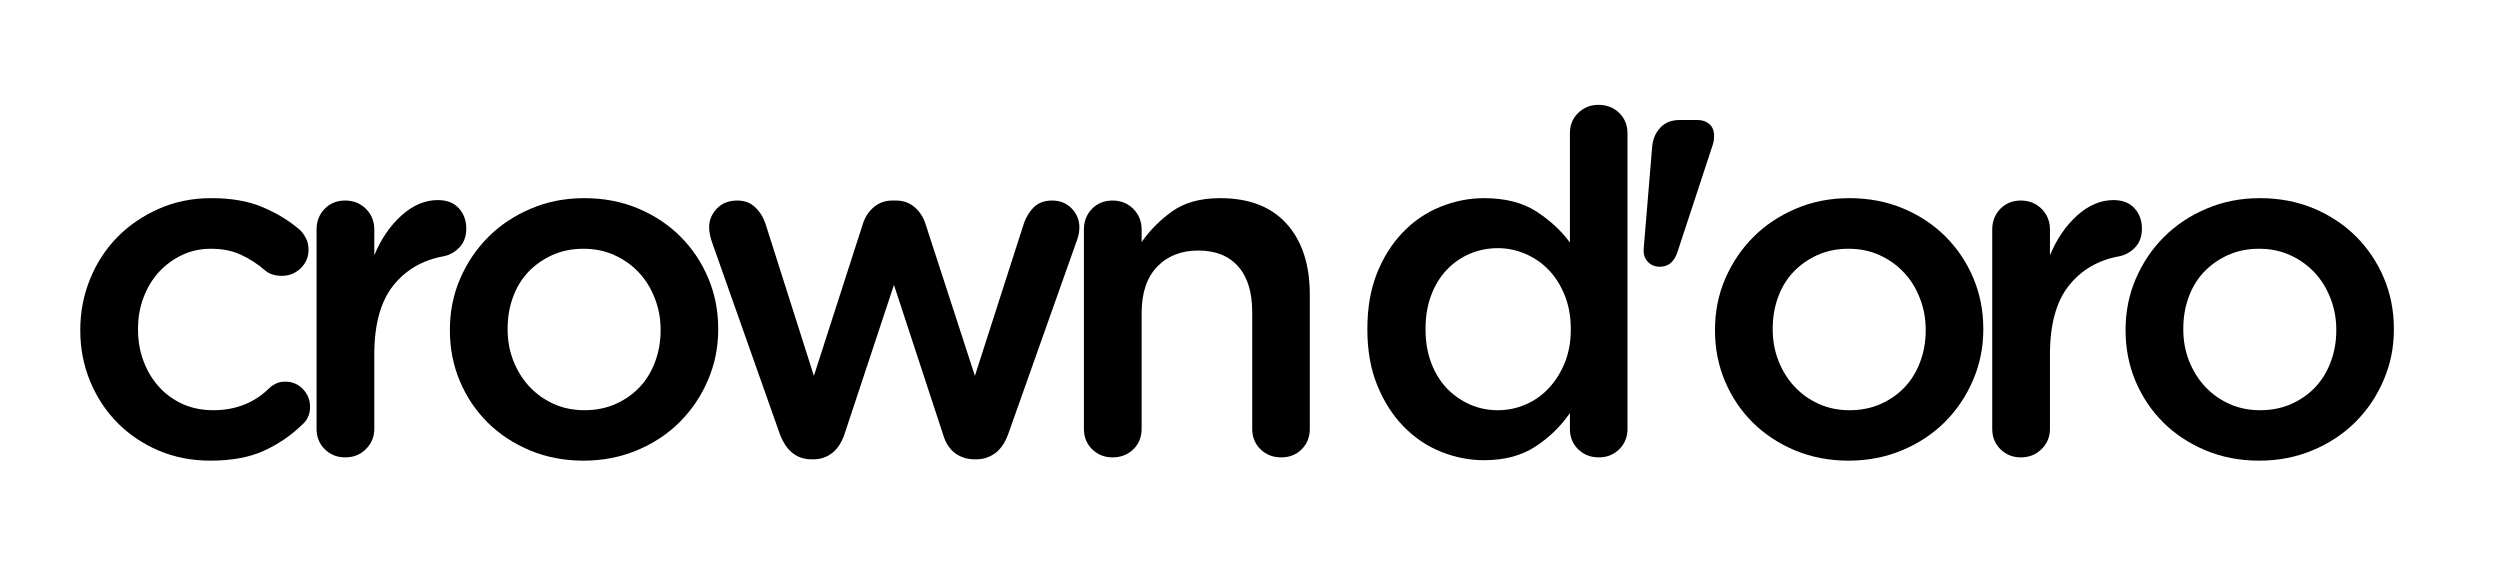
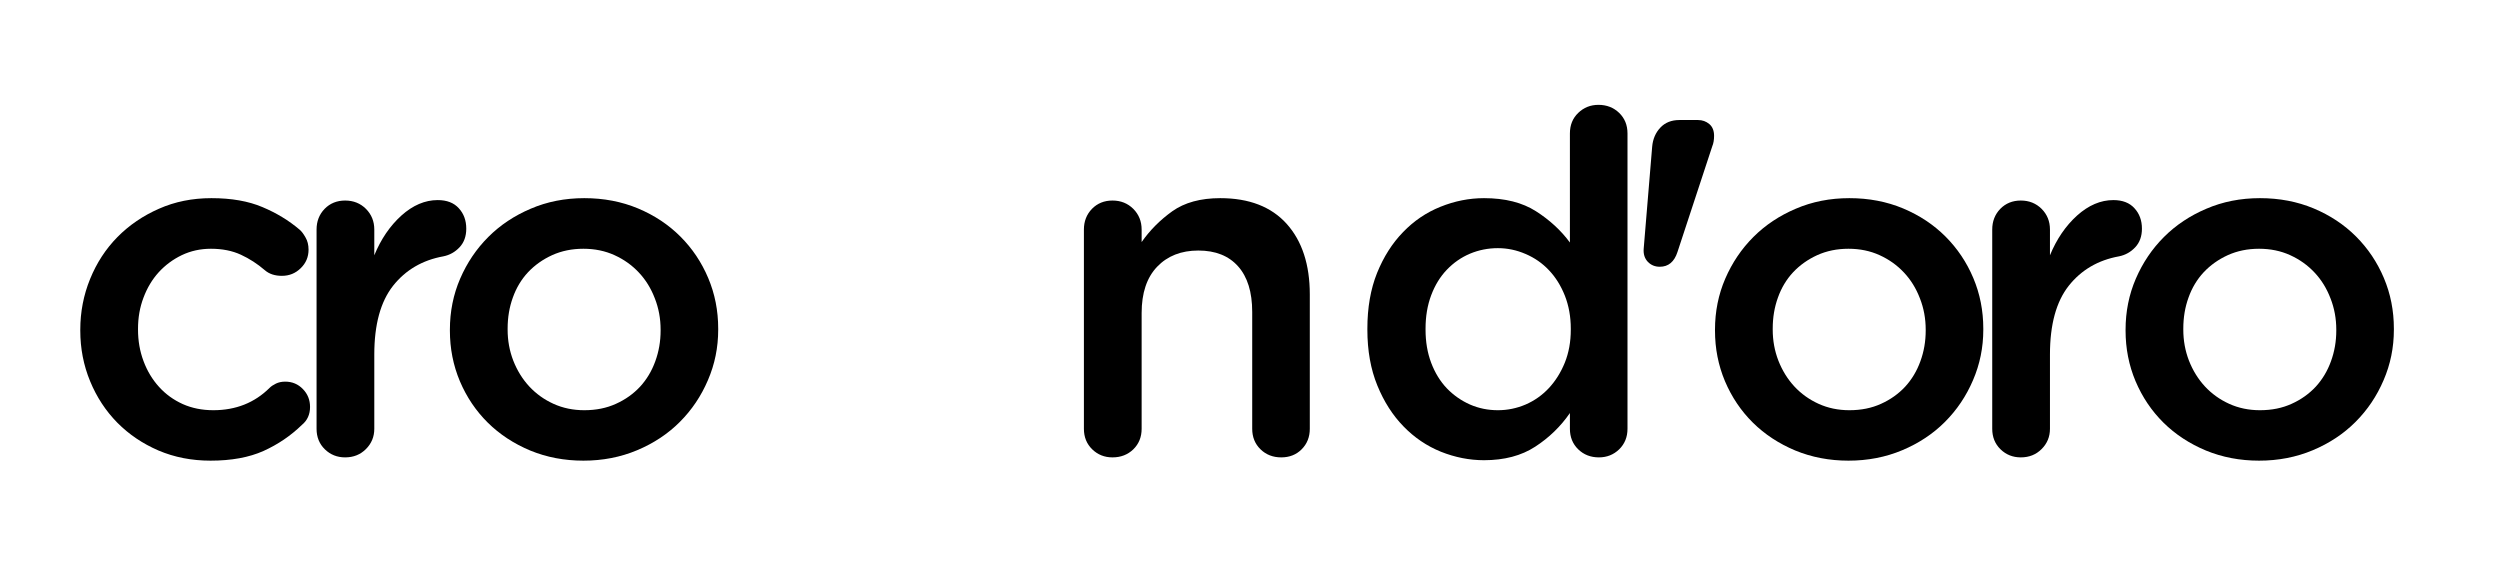
<svg xmlns="http://www.w3.org/2000/svg" height="61.5" width="262.5" style="max-height: 500px" zoomAndPan="magnify" viewBox="57.6 156.6 262.5 61.5" preserveAspectRatio="xMidYMid meet" version="1.0">
  <defs>
    <g />
  </defs>
  <rect x="-37.5" width="450" fill="#ffffff" y="-37.5" height="450" fill-opacity="1" />
  <rect x="-37.5" width="450" fill="#ffffff" y="-37.5" height="450" fill-opacity="1" />
  <g fill="#000000" fill-opacity="1">
    <g transform="translate(63.686, 204.375)">
      <g>
        <path d="M 16.109 -26.969 C 18.211 -26.969 20 -26.656 21.469 -26.031 C 22.938 -25.414 24.234 -24.629 25.359 -23.672 C 25.566 -23.504 25.773 -23.234 25.984 -22.859 C 26.203 -22.492 26.312 -22.062 26.312 -21.562 C 26.312 -20.789 26.035 -20.141 25.484 -19.609 C 24.941 -19.078 24.285 -18.812 23.516 -18.812 C 22.773 -18.812 22.176 -19.008 21.719 -19.406 C 20.945 -20.07 20.109 -20.613 19.203 -21.031 C 18.305 -21.445 17.258 -21.656 16.062 -21.656 C 14.957 -21.656 13.938 -21.43 13 -20.984 C 12.07 -20.535 11.266 -19.938 10.578 -19.188 C 9.898 -18.438 9.367 -17.551 8.984 -16.531 C 8.598 -15.52 8.406 -14.43 8.406 -13.266 L 8.406 -13.156 C 8.406 -11.988 8.598 -10.891 8.984 -9.859 C 9.367 -8.828 9.91 -7.926 10.609 -7.156 C 11.305 -6.383 12.141 -5.781 13.109 -5.344 C 14.078 -4.914 15.145 -4.703 16.312 -4.703 C 18.676 -4.703 20.645 -5.484 22.219 -7.047 C 22.383 -7.211 22.609 -7.363 22.891 -7.5 C 23.172 -7.633 23.492 -7.703 23.859 -7.703 C 24.598 -7.703 25.219 -7.441 25.719 -6.922 C 26.219 -6.41 26.469 -5.785 26.469 -5.047 C 26.469 -4.254 26.18 -3.625 25.609 -3.156 C 24.441 -2.02 23.098 -1.109 21.578 -0.422 C 20.066 0.254 18.211 0.594 16.016 0.594 C 14.047 0.594 12.227 0.238 10.562 -0.469 C 8.895 -1.188 7.453 -2.16 6.234 -3.391 C 5.016 -4.629 4.062 -6.082 3.375 -7.75 C 2.688 -9.414 2.344 -11.188 2.344 -13.062 L 2.344 -13.156 C 2.344 -15.02 2.688 -16.797 3.375 -18.484 C 4.062 -20.172 5.02 -21.641 6.25 -22.891 C 7.488 -24.141 8.941 -25.129 10.609 -25.859 C 12.273 -26.598 14.109 -26.969 16.109 -26.969 Z M 16.109 -26.969" />
      </g>
    </g>
  </g>
  <g fill="#000000" fill-opacity="1">
    <g transform="translate(87.042, 204.375)">
      <g>
        <path d="M 3.797 -2.75 L 3.797 -23.672 C 3.797 -24.535 4.078 -25.258 4.641 -25.844 C 5.211 -26.426 5.93 -26.719 6.797 -26.719 C 7.672 -26.719 8.398 -26.426 8.984 -25.844 C 9.566 -25.258 9.859 -24.535 9.859 -23.672 L 9.859 -20.969 C 10.555 -22.664 11.504 -24.055 12.703 -25.141 C 13.91 -26.223 15.18 -26.766 16.516 -26.766 C 17.484 -26.766 18.223 -26.477 18.734 -25.906 C 19.254 -25.344 19.516 -24.629 19.516 -23.766 C 19.516 -22.961 19.281 -22.312 18.812 -21.812 C 18.344 -21.312 17.773 -20.992 17.109 -20.859 C 14.91 -20.461 13.148 -19.43 11.828 -17.766 C 10.516 -16.098 9.859 -13.695 9.859 -10.562 L 9.859 -2.75 C 9.859 -1.914 9.566 -1.207 8.984 -0.625 C 8.398 -0.039 7.672 0.25 6.797 0.25 C 5.961 0.25 5.254 -0.031 4.672 -0.594 C 4.086 -1.164 3.797 -1.883 3.797 -2.75 Z M 3.797 -2.75" />
      </g>
    </g>
  </g>
  <g fill="#000000" fill-opacity="1">
    <g transform="translate(102.495, 204.375)">
      <g>
        <path d="M 16.453 -26.969 C 18.492 -26.969 20.375 -26.609 22.094 -25.891 C 23.812 -25.172 25.297 -24.188 26.547 -22.938 C 27.797 -21.688 28.77 -20.234 29.469 -18.578 C 30.164 -16.93 30.516 -15.16 30.516 -13.266 L 30.516 -13.156 C 30.516 -11.289 30.156 -9.523 29.438 -7.859 C 28.727 -6.191 27.742 -4.727 26.484 -3.469 C 25.234 -2.219 23.738 -1.227 22 -0.5 C 20.27 0.227 18.391 0.594 16.359 0.594 C 14.359 0.594 12.5 0.238 10.781 -0.469 C 9.062 -1.188 7.578 -2.16 6.328 -3.391 C 5.078 -4.629 4.098 -6.082 3.391 -7.75 C 2.691 -9.414 2.344 -11.188 2.344 -13.062 L 2.344 -13.156 C 2.344 -15.062 2.703 -16.848 3.422 -18.516 C 4.141 -20.18 5.125 -21.641 6.375 -22.891 C 7.625 -24.141 9.109 -25.129 10.828 -25.859 C 12.547 -26.598 14.422 -26.969 16.453 -26.969 Z M 16.453 -4.703 C 17.691 -4.703 18.801 -4.926 19.781 -5.375 C 20.77 -5.82 21.613 -6.422 22.312 -7.172 C 23.008 -7.93 23.539 -8.816 23.906 -9.828 C 24.281 -10.848 24.469 -11.926 24.469 -13.062 L 24.469 -13.156 C 24.469 -14.32 24.266 -15.422 23.859 -16.453 C 23.461 -17.492 22.906 -18.395 22.188 -19.156 C 21.469 -19.926 20.613 -20.535 19.625 -20.984 C 18.645 -21.43 17.555 -21.656 16.359 -21.656 C 15.16 -21.656 14.066 -21.43 13.078 -20.984 C 12.098 -20.535 11.254 -19.938 10.547 -19.188 C 9.848 -18.438 9.316 -17.551 8.953 -16.531 C 8.586 -15.52 8.406 -14.43 8.406 -13.266 L 8.406 -13.156 C 8.406 -12.02 8.602 -10.938 9 -9.906 C 9.406 -8.875 9.961 -7.973 10.672 -7.203 C 11.391 -6.43 12.238 -5.82 13.219 -5.375 C 14.207 -4.926 15.285 -4.703 16.453 -4.703 Z M 16.453 -4.703" />
      </g>
    </g>
  </g>
  <g fill="#000000" fill-opacity="1">
    <g transform="translate(130.153, 204.375)">
      <g>
-         <path d="M 4.859 -26.719 C 5.617 -26.719 6.238 -26.488 6.719 -26.031 C 7.207 -25.582 7.57 -25.008 7.812 -24.312 L 12.906 -8.312 L 18.062 -24.312 C 18.289 -25.008 18.672 -25.582 19.203 -26.031 C 19.742 -26.488 20.395 -26.719 21.156 -26.719 L 21.516 -26.719 C 22.285 -26.719 22.938 -26.488 23.469 -26.031 C 24 -25.582 24.379 -25.008 24.609 -24.312 L 29.812 -8.312 L 34.969 -24.359 C 35.207 -25.023 35.555 -25.582 36.016 -26.031 C 36.484 -26.488 37.117 -26.719 37.922 -26.719 C 38.754 -26.719 39.438 -26.441 39.969 -25.891 C 40.508 -25.336 40.781 -24.68 40.781 -23.922 C 40.781 -23.453 40.695 -23 40.531 -22.562 L 33.328 -2.25 C 32.992 -1.312 32.531 -0.625 31.938 -0.188 C 31.352 0.238 30.695 0.453 29.969 0.453 L 29.766 0.453 C 29.004 0.453 28.328 0.238 27.734 -0.188 C 27.148 -0.625 26.727 -1.281 26.469 -2.156 L 21.312 -17.859 L 16.109 -2.156 C 15.805 -1.281 15.367 -0.625 14.797 -0.188 C 14.234 0.238 13.586 0.453 12.859 0.453 L 12.656 0.453 C 11.094 0.453 9.977 -0.445 9.312 -2.25 L 2.203 -22.359 C 2.129 -22.566 2.062 -22.812 2 -23.094 C 1.938 -23.375 1.906 -23.648 1.906 -23.922 C 1.906 -24.648 2.172 -25.297 2.703 -25.859 C 3.234 -26.43 3.953 -26.719 4.859 -26.719 Z M 4.859 -26.719" />
-       </g>
+         </g>
    </g>
  </g>
  <g fill="#000000" fill-opacity="1">
    <g transform="translate(167.613, 204.375)">
      <g>
        <path d="M 6.797 -26.719 C 7.672 -26.719 8.398 -26.426 8.984 -25.844 C 9.566 -25.258 9.859 -24.535 9.859 -23.672 L 9.859 -22.359 C 10.723 -23.598 11.797 -24.676 13.078 -25.594 C 14.367 -26.508 16.047 -26.969 18.109 -26.969 C 21.148 -26.969 23.477 -26.066 25.094 -24.266 C 26.707 -22.461 27.516 -19.992 27.516 -16.859 L 27.516 -2.75 C 27.516 -1.883 27.227 -1.164 26.656 -0.594 C 26.094 -0.031 25.379 0.25 24.516 0.25 C 23.648 0.25 22.926 -0.031 22.344 -0.594 C 21.758 -1.164 21.469 -1.883 21.469 -2.75 L 21.469 -15.016 C 21.469 -17.109 20.973 -18.707 19.984 -19.812 C 19.004 -20.914 17.613 -21.469 15.812 -21.469 C 14.008 -21.469 12.566 -20.898 11.484 -19.766 C 10.398 -18.629 9.859 -17.008 9.859 -14.906 L 9.859 -2.75 C 9.859 -1.883 9.566 -1.164 8.984 -0.594 C 8.398 -0.031 7.672 0.25 6.797 0.25 C 5.961 0.25 5.254 -0.031 4.672 -0.594 C 4.086 -1.164 3.797 -1.883 3.797 -2.75 L 3.797 -23.672 C 3.797 -24.535 4.078 -25.258 4.641 -25.844 C 5.211 -26.426 5.93 -26.719 6.797 -26.719 Z M 6.797 -26.719" />
      </g>
    </g>
  </g>
  <g fill="#000000" fill-opacity="1">
    <g transform="translate(193.42, 204.375)">
      <g />
    </g>
  </g>
  <g fill="#000000" fill-opacity="1">
    <g transform="translate(198.721, 204.375)">
      <g>
        <path d="M 2.453 -13.156 L 2.453 -13.266 C 2.453 -15.461 2.789 -17.41 3.469 -19.109 C 4.156 -20.805 5.066 -22.238 6.203 -23.406 C 7.336 -24.582 8.645 -25.469 10.125 -26.062 C 11.613 -26.664 13.141 -26.969 14.703 -26.969 C 16.91 -26.969 18.727 -26.508 20.156 -25.594 C 21.594 -24.676 22.781 -23.582 23.719 -22.312 L 23.719 -33.766 C 23.719 -34.641 24.008 -35.359 24.594 -35.922 C 25.176 -36.484 25.883 -36.766 26.719 -36.766 C 27.582 -36.766 28.305 -36.484 28.891 -35.922 C 29.473 -35.359 29.766 -34.641 29.766 -33.766 L 29.766 -2.75 C 29.766 -1.883 29.473 -1.164 28.891 -0.594 C 28.305 -0.031 27.598 0.25 26.766 0.25 C 25.898 0.25 25.176 -0.031 24.594 -0.594 C 24.008 -1.164 23.719 -1.883 23.719 -2.75 L 23.719 -4.406 C 22.75 -3 21.535 -1.82 20.078 -0.875 C 18.629 0.07 16.836 0.547 14.703 0.547 C 13.172 0.547 11.66 0.25 10.172 -0.344 C 8.691 -0.945 7.383 -1.832 6.25 -3 C 5.113 -4.164 4.195 -5.598 3.5 -7.297 C 2.801 -9.004 2.453 -10.957 2.453 -13.156 Z M 16.156 -4.703 C 17.156 -4.703 18.125 -4.898 19.062 -5.297 C 20 -5.703 20.816 -6.281 21.516 -7.031 C 22.211 -7.781 22.77 -8.672 23.188 -9.703 C 23.602 -10.734 23.812 -11.883 23.812 -13.156 L 23.812 -13.266 C 23.812 -14.523 23.602 -15.68 23.188 -16.734 C 22.77 -17.785 22.211 -18.676 21.516 -19.406 C 20.816 -20.145 20 -20.711 19.062 -21.109 C 18.125 -21.516 17.156 -21.719 16.156 -21.719 C 15.125 -21.719 14.148 -21.523 13.234 -21.141 C 12.316 -20.754 11.504 -20.191 10.797 -19.453 C 10.098 -18.723 9.551 -17.832 9.156 -16.781 C 8.758 -15.727 8.562 -14.555 8.562 -13.266 L 8.562 -13.156 C 8.562 -11.883 8.758 -10.723 9.156 -9.672 C 9.551 -8.629 10.098 -7.738 10.797 -7 C 11.504 -6.27 12.316 -5.703 13.234 -5.297 C 14.148 -4.898 15.125 -4.703 16.156 -4.703 Z M 16.156 -4.703" />
      </g>
    </g>
  </g>
  <g fill="#000000" fill-opacity="1">
    <g transform="translate(227.078, 204.375)">
      <g>
        <path d="M 3.109 -21.656 L 4 -32.375 C 4.07 -33.176 4.359 -33.844 4.859 -34.375 C 5.359 -34.906 6.023 -35.172 6.859 -35.172 L 8.812 -35.172 C 9.27 -35.172 9.664 -35.031 10 -34.75 C 10.332 -34.469 10.5 -34.055 10.5 -33.516 C 10.5 -33.086 10.438 -32.723 10.312 -32.422 L 6.656 -21.312 C 6.32 -20.281 5.703 -19.766 4.797 -19.766 C 4.297 -19.766 3.879 -19.938 3.547 -20.281 C 3.211 -20.633 3.066 -21.094 3.109 -21.656 Z M 3.109 -21.656" />
      </g>
    </g>
  </g>
  <g fill="#000000" fill-opacity="1">
    <g transform="translate(235.33, 204.375)">
      <g>
        <path d="M 16.453 -26.969 C 18.492 -26.969 20.375 -26.609 22.094 -25.891 C 23.812 -25.172 25.297 -24.188 26.547 -22.938 C 27.797 -21.688 28.77 -20.234 29.469 -18.578 C 30.164 -16.93 30.516 -15.16 30.516 -13.266 L 30.516 -13.156 C 30.516 -11.289 30.156 -9.523 29.438 -7.859 C 28.727 -6.191 27.742 -4.727 26.484 -3.469 C 25.234 -2.219 23.738 -1.227 22 -0.5 C 20.27 0.227 18.391 0.594 16.359 0.594 C 14.359 0.594 12.5 0.238 10.781 -0.469 C 9.062 -1.188 7.578 -2.16 6.328 -3.391 C 5.078 -4.629 4.098 -6.082 3.391 -7.75 C 2.691 -9.414 2.344 -11.188 2.344 -13.062 L 2.344 -13.156 C 2.344 -15.062 2.703 -16.848 3.422 -18.516 C 4.141 -20.18 5.125 -21.641 6.375 -22.891 C 7.625 -24.141 9.109 -25.129 10.828 -25.859 C 12.547 -26.598 14.422 -26.969 16.453 -26.969 Z M 16.453 -4.703 C 17.691 -4.703 18.801 -4.926 19.781 -5.375 C 20.77 -5.82 21.613 -6.422 22.312 -7.172 C 23.008 -7.93 23.539 -8.816 23.906 -9.828 C 24.281 -10.848 24.469 -11.926 24.469 -13.062 L 24.469 -13.156 C 24.469 -14.32 24.266 -15.422 23.859 -16.453 C 23.461 -17.492 22.906 -18.395 22.188 -19.156 C 21.469 -19.926 20.613 -20.535 19.625 -20.984 C 18.645 -21.43 17.555 -21.656 16.359 -21.656 C 15.16 -21.656 14.066 -21.43 13.078 -20.984 C 12.098 -20.535 11.254 -19.938 10.547 -19.188 C 9.848 -18.438 9.316 -17.551 8.953 -16.531 C 8.586 -15.52 8.406 -14.43 8.406 -13.266 L 8.406 -13.156 C 8.406 -12.02 8.602 -10.938 9 -9.906 C 9.406 -8.875 9.961 -7.973 10.672 -7.203 C 11.391 -6.43 12.238 -5.82 13.219 -5.375 C 14.207 -4.926 15.285 -4.703 16.453 -4.703 Z M 16.453 -4.703" />
      </g>
    </g>
  </g>
  <g fill="#000000" fill-opacity="1">
    <g transform="translate(262.987, 204.375)">
      <g>
        <path d="M 3.797 -2.75 L 3.797 -23.672 C 3.797 -24.535 4.078 -25.258 4.641 -25.844 C 5.211 -26.426 5.93 -26.719 6.797 -26.719 C 7.672 -26.719 8.398 -26.426 8.984 -25.844 C 9.566 -25.258 9.859 -24.535 9.859 -23.672 L 9.859 -20.969 C 10.555 -22.664 11.504 -24.055 12.703 -25.141 C 13.91 -26.223 15.18 -26.766 16.516 -26.766 C 17.484 -26.766 18.223 -26.477 18.734 -25.906 C 19.254 -25.344 19.516 -24.629 19.516 -23.766 C 19.516 -22.961 19.281 -22.312 18.812 -21.812 C 18.344 -21.312 17.773 -20.992 17.109 -20.859 C 14.91 -20.461 13.148 -19.43 11.828 -17.766 C 10.516 -16.098 9.859 -13.695 9.859 -10.562 L 9.859 -2.75 C 9.859 -1.914 9.566 -1.207 8.984 -0.625 C 8.398 -0.039 7.672 0.25 6.797 0.25 C 5.961 0.25 5.254 -0.031 4.672 -0.594 C 4.086 -1.164 3.797 -1.883 3.797 -2.75 Z M 3.797 -2.75" />
      </g>
    </g>
  </g>
  <g fill="#000000" fill-opacity="1">
    <g transform="translate(278.441, 204.375)">
      <g>
        <path d="M 16.453 -26.969 C 18.492 -26.969 20.375 -26.609 22.094 -25.891 C 23.812 -25.172 25.297 -24.188 26.547 -22.938 C 27.797 -21.688 28.77 -20.234 29.469 -18.578 C 30.164 -16.93 30.516 -15.16 30.516 -13.266 L 30.516 -13.156 C 30.516 -11.289 30.156 -9.523 29.438 -7.859 C 28.727 -6.191 27.742 -4.727 26.484 -3.469 C 25.234 -2.219 23.738 -1.227 22 -0.5 C 20.27 0.227 18.391 0.594 16.359 0.594 C 14.359 0.594 12.5 0.238 10.781 -0.469 C 9.062 -1.188 7.578 -2.16 6.328 -3.391 C 5.078 -4.629 4.098 -6.082 3.391 -7.75 C 2.691 -9.414 2.344 -11.188 2.344 -13.062 L 2.344 -13.156 C 2.344 -15.062 2.703 -16.848 3.422 -18.516 C 4.141 -20.18 5.125 -21.641 6.375 -22.891 C 7.625 -24.141 9.109 -25.129 10.828 -25.859 C 12.547 -26.598 14.422 -26.969 16.453 -26.969 Z M 16.453 -4.703 C 17.691 -4.703 18.801 -4.926 19.781 -5.375 C 20.77 -5.82 21.613 -6.422 22.312 -7.172 C 23.008 -7.93 23.539 -8.816 23.906 -9.828 C 24.281 -10.848 24.469 -11.926 24.469 -13.062 L 24.469 -13.156 C 24.469 -14.32 24.266 -15.422 23.859 -16.453 C 23.461 -17.492 22.906 -18.395 22.188 -19.156 C 21.469 -19.926 20.613 -20.535 19.625 -20.984 C 18.645 -21.43 17.555 -21.656 16.359 -21.656 C 15.16 -21.656 14.066 -21.43 13.078 -20.984 C 12.098 -20.535 11.254 -19.938 10.547 -19.188 C 9.848 -18.438 9.316 -17.551 8.953 -16.531 C 8.586 -15.52 8.406 -14.43 8.406 -13.266 L 8.406 -13.156 C 8.406 -12.02 8.602 -10.938 9 -9.906 C 9.406 -8.875 9.961 -7.973 10.672 -7.203 C 11.391 -6.43 12.238 -5.82 13.219 -5.375 C 14.207 -4.926 15.285 -4.703 16.453 -4.703 Z M 16.453 -4.703" />
      </g>
    </g>
  </g>
</svg>